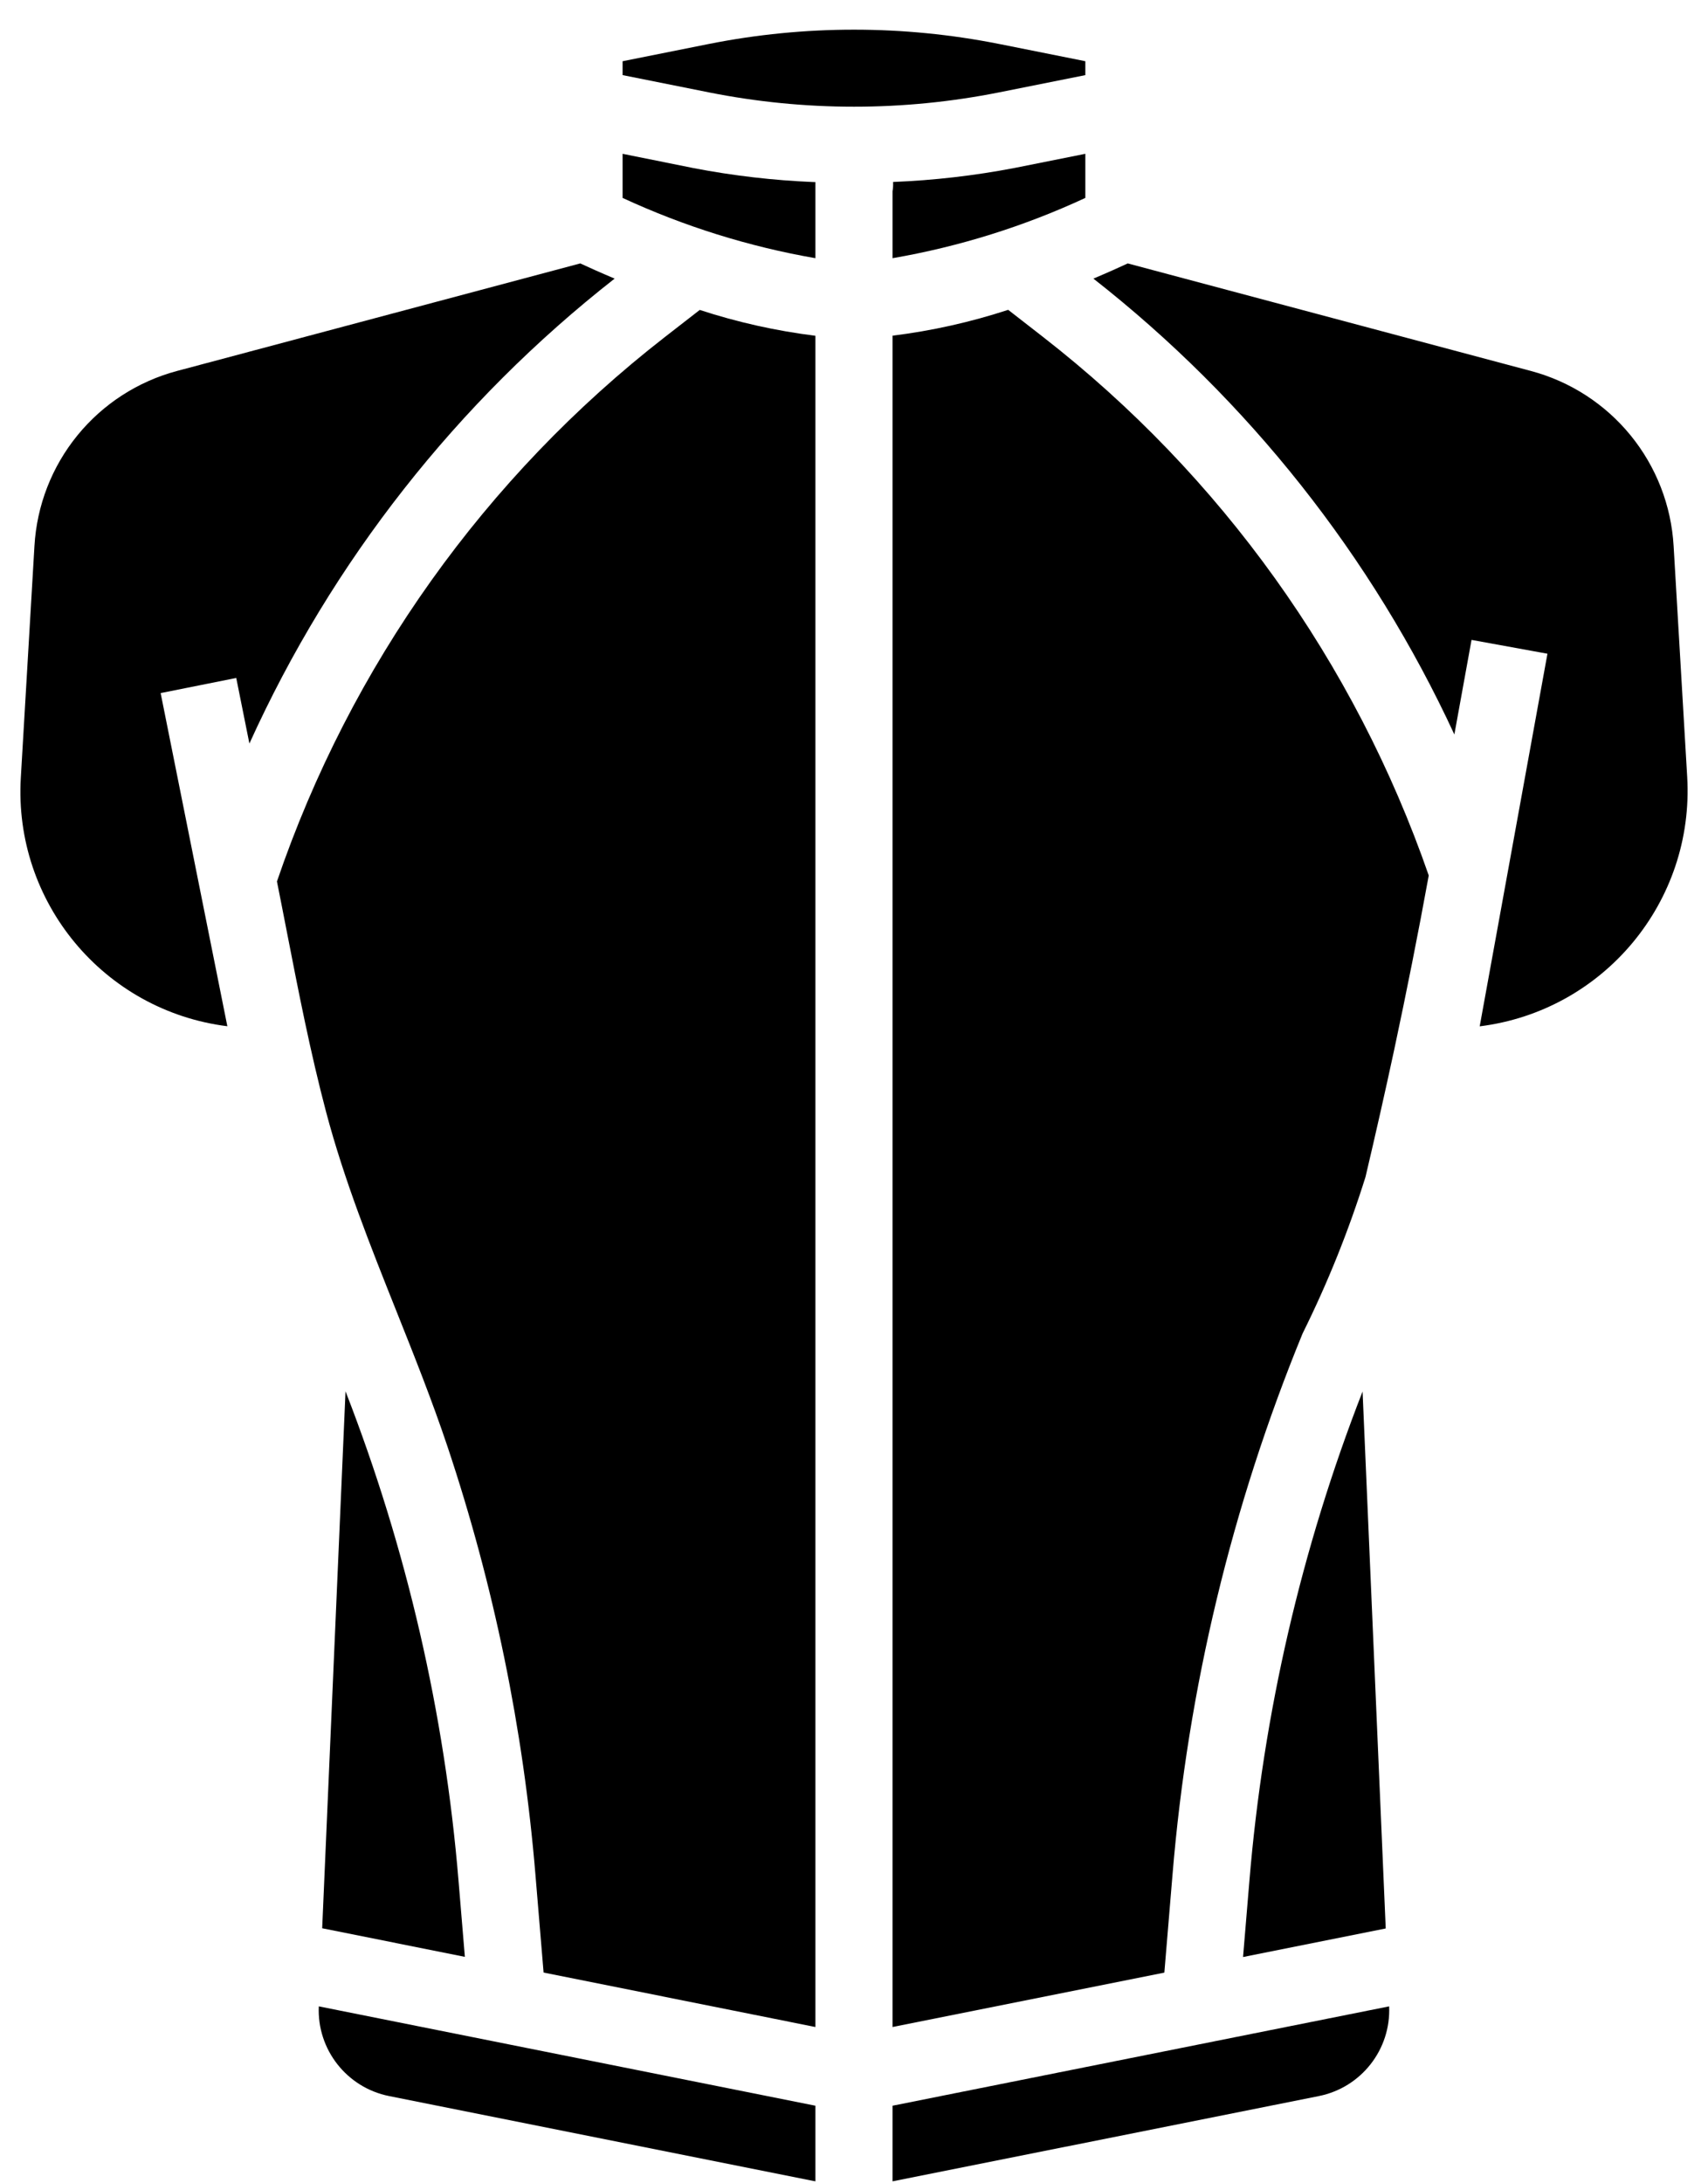
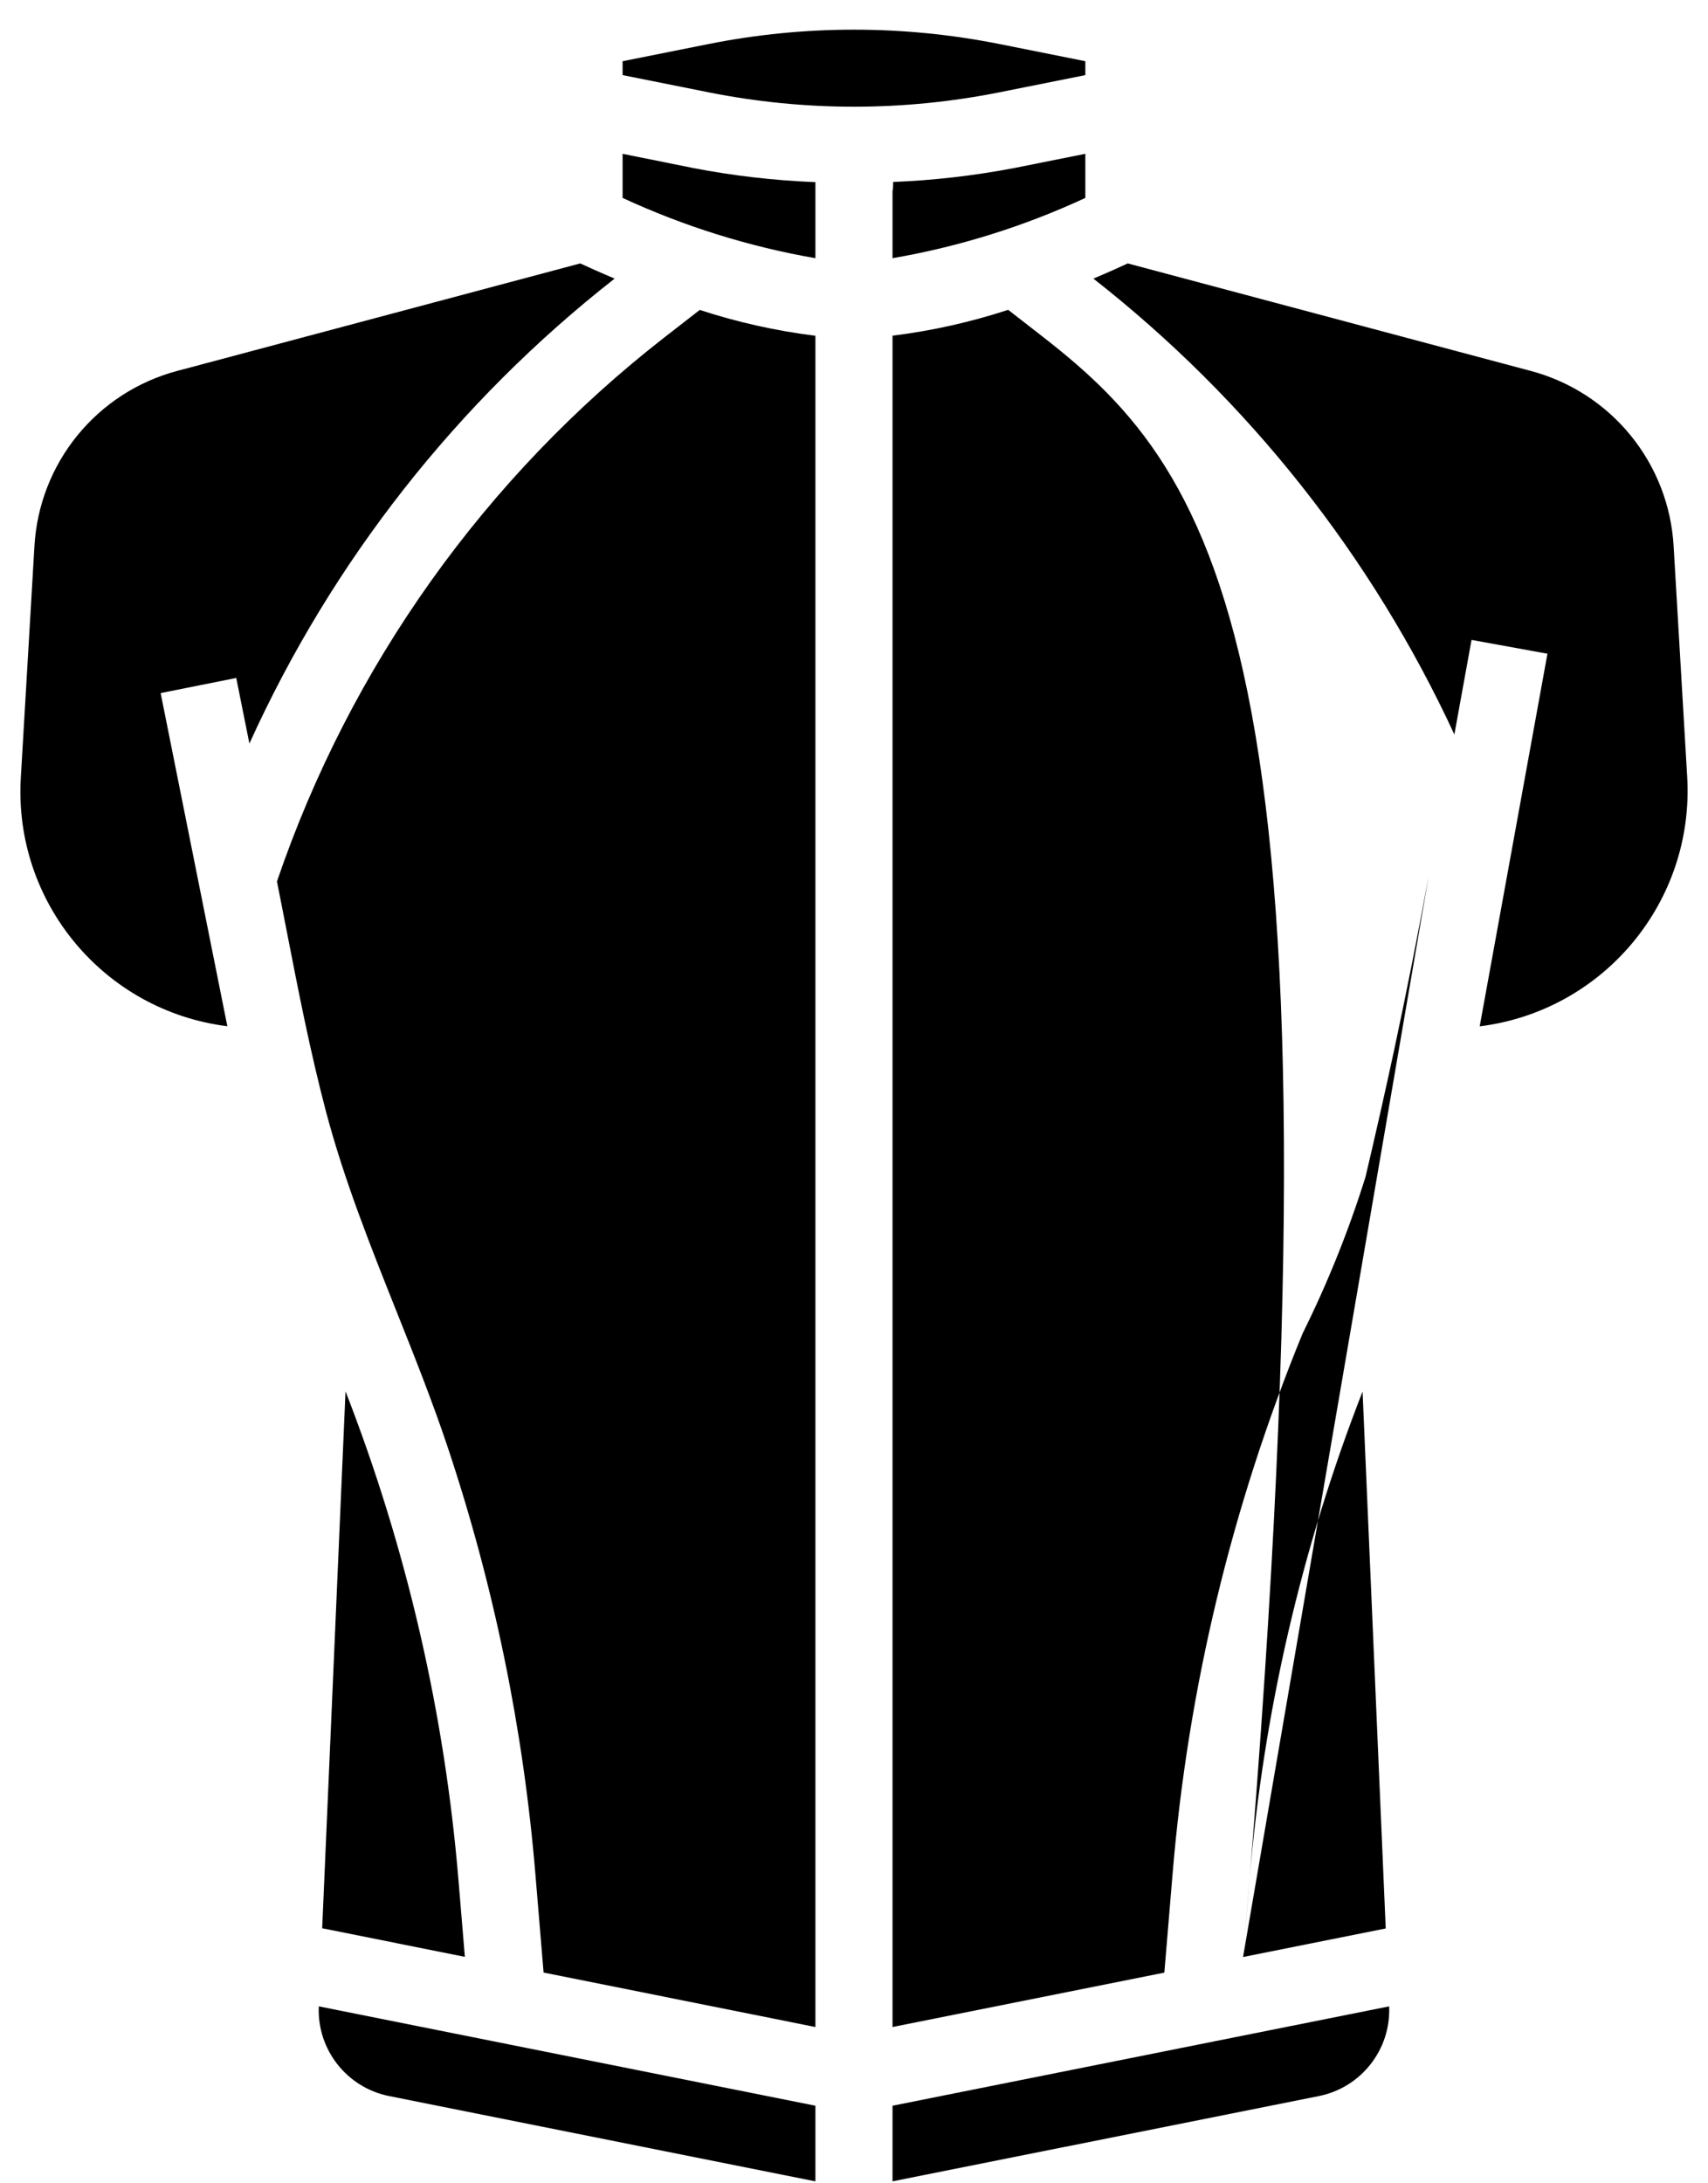
<svg xmlns="http://www.w3.org/2000/svg" width="54" height="69" viewBox="0 0 54 69" fill="none">
-   <path fill-rule="evenodd" clip-rule="evenodd" d="M19.684 2.374V1.935L22.409 1.39C25.439 0.787 28.559 0.787 31.589 1.39L34.314 1.935V2.374L31.589 2.919C28.559 3.523 25.439 3.523 22.409 2.919L19.684 2.374ZM34.314 4.861L32.067 5.31C30.803 5.552 29.523 5.699 28.236 5.751C28.241 5.85 28.235 5.949 28.218 6.047V8.16C30.325 7.796 32.375 7.155 34.314 6.255V4.861ZM5.079 21.904L7.469 21.426L7.885 23.499C10.494 17.743 14.456 12.702 19.432 8.805C18.975 8.612 18.608 8.447 18.346 8.325L5.6 11.723C4.361 12.053 3.258 12.765 2.448 13.759C1.638 14.752 1.163 15.976 1.089 17.256L0.658 24.581C0.427 28.51 3.283 31.944 7.188 32.433L5.079 21.904ZM10.924 43.97L10.186 60.94L14.697 61.843L14.498 59.453C14.06 54.147 12.856 48.932 10.924 43.97ZM12.302 66.243C10.963 65.975 10.019 64.772 10.079 63.408L25.78 66.548V68.938L12.302 66.243ZM48.398 11.723L35.655 8.325C35.393 8.447 35.026 8.612 34.569 8.805C39.459 12.636 43.371 17.574 45.981 23.212L46.524 20.223L48.924 20.66L46.782 32.436C50.705 31.946 53.574 28.496 53.342 24.549L52.913 17.256C52.839 15.976 52.363 14.752 51.552 13.758C50.741 12.764 49.638 12.053 48.398 11.723ZM39.3 61.849L39.5 59.453C39.94 54.148 41.145 48.935 43.079 43.976L43.811 60.946L39.3 61.849ZM45.171 27.668C42.836 20.934 38.599 15.021 32.973 10.646L31.875 9.792C30.685 10.181 29.461 10.455 28.218 10.609V64.061L36.812 62.342L37.07 59.247C37.556 53.368 38.943 47.599 41.183 42.142C41.975 40.547 42.64 38.893 43.172 37.194C43.488 35.856 43.79 34.518 44.078 33.18C44.47 31.346 44.835 29.515 45.171 27.668ZM25.78 5.754V5.812V8.16C23.674 7.794 21.624 7.153 19.684 6.255V4.861L21.929 5.313C23.182 5.554 24.452 5.701 25.727 5.754H25.78ZM43.919 63.408L28.218 66.548V68.938L41.697 66.243C43.035 65.975 43.979 64.772 43.919 63.408ZM9.064 29.423C8.962 28.901 8.861 28.379 8.756 27.857C11.079 21.046 15.344 15.064 21.025 10.648L22.123 9.795C23.313 10.184 24.538 10.457 25.78 10.612V64.061L17.186 62.339L16.928 59.243C16.546 54.638 15.612 50.094 14.146 45.711C13.662 44.267 13.098 42.852 12.533 41.437C11.707 39.366 10.881 37.297 10.309 35.139C9.811 33.255 9.438 31.34 9.064 29.423Z" fill="black" />
+   <path fill-rule="evenodd" clip-rule="evenodd" d="M19.684 2.374V1.935L22.409 1.39C25.439 0.787 28.559 0.787 31.589 1.39L34.314 1.935V2.374L31.589 2.919C28.559 3.523 25.439 3.523 22.409 2.919L19.684 2.374ZM34.314 4.861L32.067 5.31C30.803 5.552 29.523 5.699 28.236 5.751C28.241 5.85 28.235 5.949 28.218 6.047V8.16C30.325 7.796 32.375 7.155 34.314 6.255V4.861ZM5.079 21.904L7.469 21.426L7.885 23.499C10.494 17.743 14.456 12.702 19.432 8.805C18.975 8.612 18.608 8.447 18.346 8.325L5.6 11.723C4.361 12.053 3.258 12.765 2.448 13.759C1.638 14.752 1.163 15.976 1.089 17.256L0.658 24.581C0.427 28.51 3.283 31.944 7.188 32.433L5.079 21.904ZM10.924 43.97L10.186 60.94L14.697 61.843L14.498 59.453C14.06 54.147 12.856 48.932 10.924 43.97ZM12.302 66.243C10.963 65.975 10.019 64.772 10.079 63.408L25.78 66.548V68.938L12.302 66.243ZM48.398 11.723L35.655 8.325C35.393 8.447 35.026 8.612 34.569 8.805C39.459 12.636 43.371 17.574 45.981 23.212L46.524 20.223L48.924 20.66L46.782 32.436C50.705 31.946 53.574 28.496 53.342 24.549L52.913 17.256C52.839 15.976 52.363 14.752 51.552 13.758C50.741 12.764 49.638 12.053 48.398 11.723ZM39.3 61.849L39.5 59.453C39.94 54.148 41.145 48.935 43.079 43.976L43.811 60.946L39.3 61.849ZC42.836 20.934 38.599 15.021 32.973 10.646L31.875 9.792C30.685 10.181 29.461 10.455 28.218 10.609V64.061L36.812 62.342L37.07 59.247C37.556 53.368 38.943 47.599 41.183 42.142C41.975 40.547 42.64 38.893 43.172 37.194C43.488 35.856 43.79 34.518 44.078 33.18C44.47 31.346 44.835 29.515 45.171 27.668ZM25.78 5.754V5.812V8.16C23.674 7.794 21.624 7.153 19.684 6.255V4.861L21.929 5.313C23.182 5.554 24.452 5.701 25.727 5.754H25.78ZM43.919 63.408L28.218 66.548V68.938L41.697 66.243C43.035 65.975 43.979 64.772 43.919 63.408ZM9.064 29.423C8.962 28.901 8.861 28.379 8.756 27.857C11.079 21.046 15.344 15.064 21.025 10.648L22.123 9.795C23.313 10.184 24.538 10.457 25.78 10.612V64.061L17.186 62.339L16.928 59.243C16.546 54.638 15.612 50.094 14.146 45.711C13.662 44.267 13.098 42.852 12.533 41.437C11.707 39.366 10.881 37.297 10.309 35.139C9.811 33.255 9.438 31.34 9.064 29.423Z" fill="black" />
</svg>